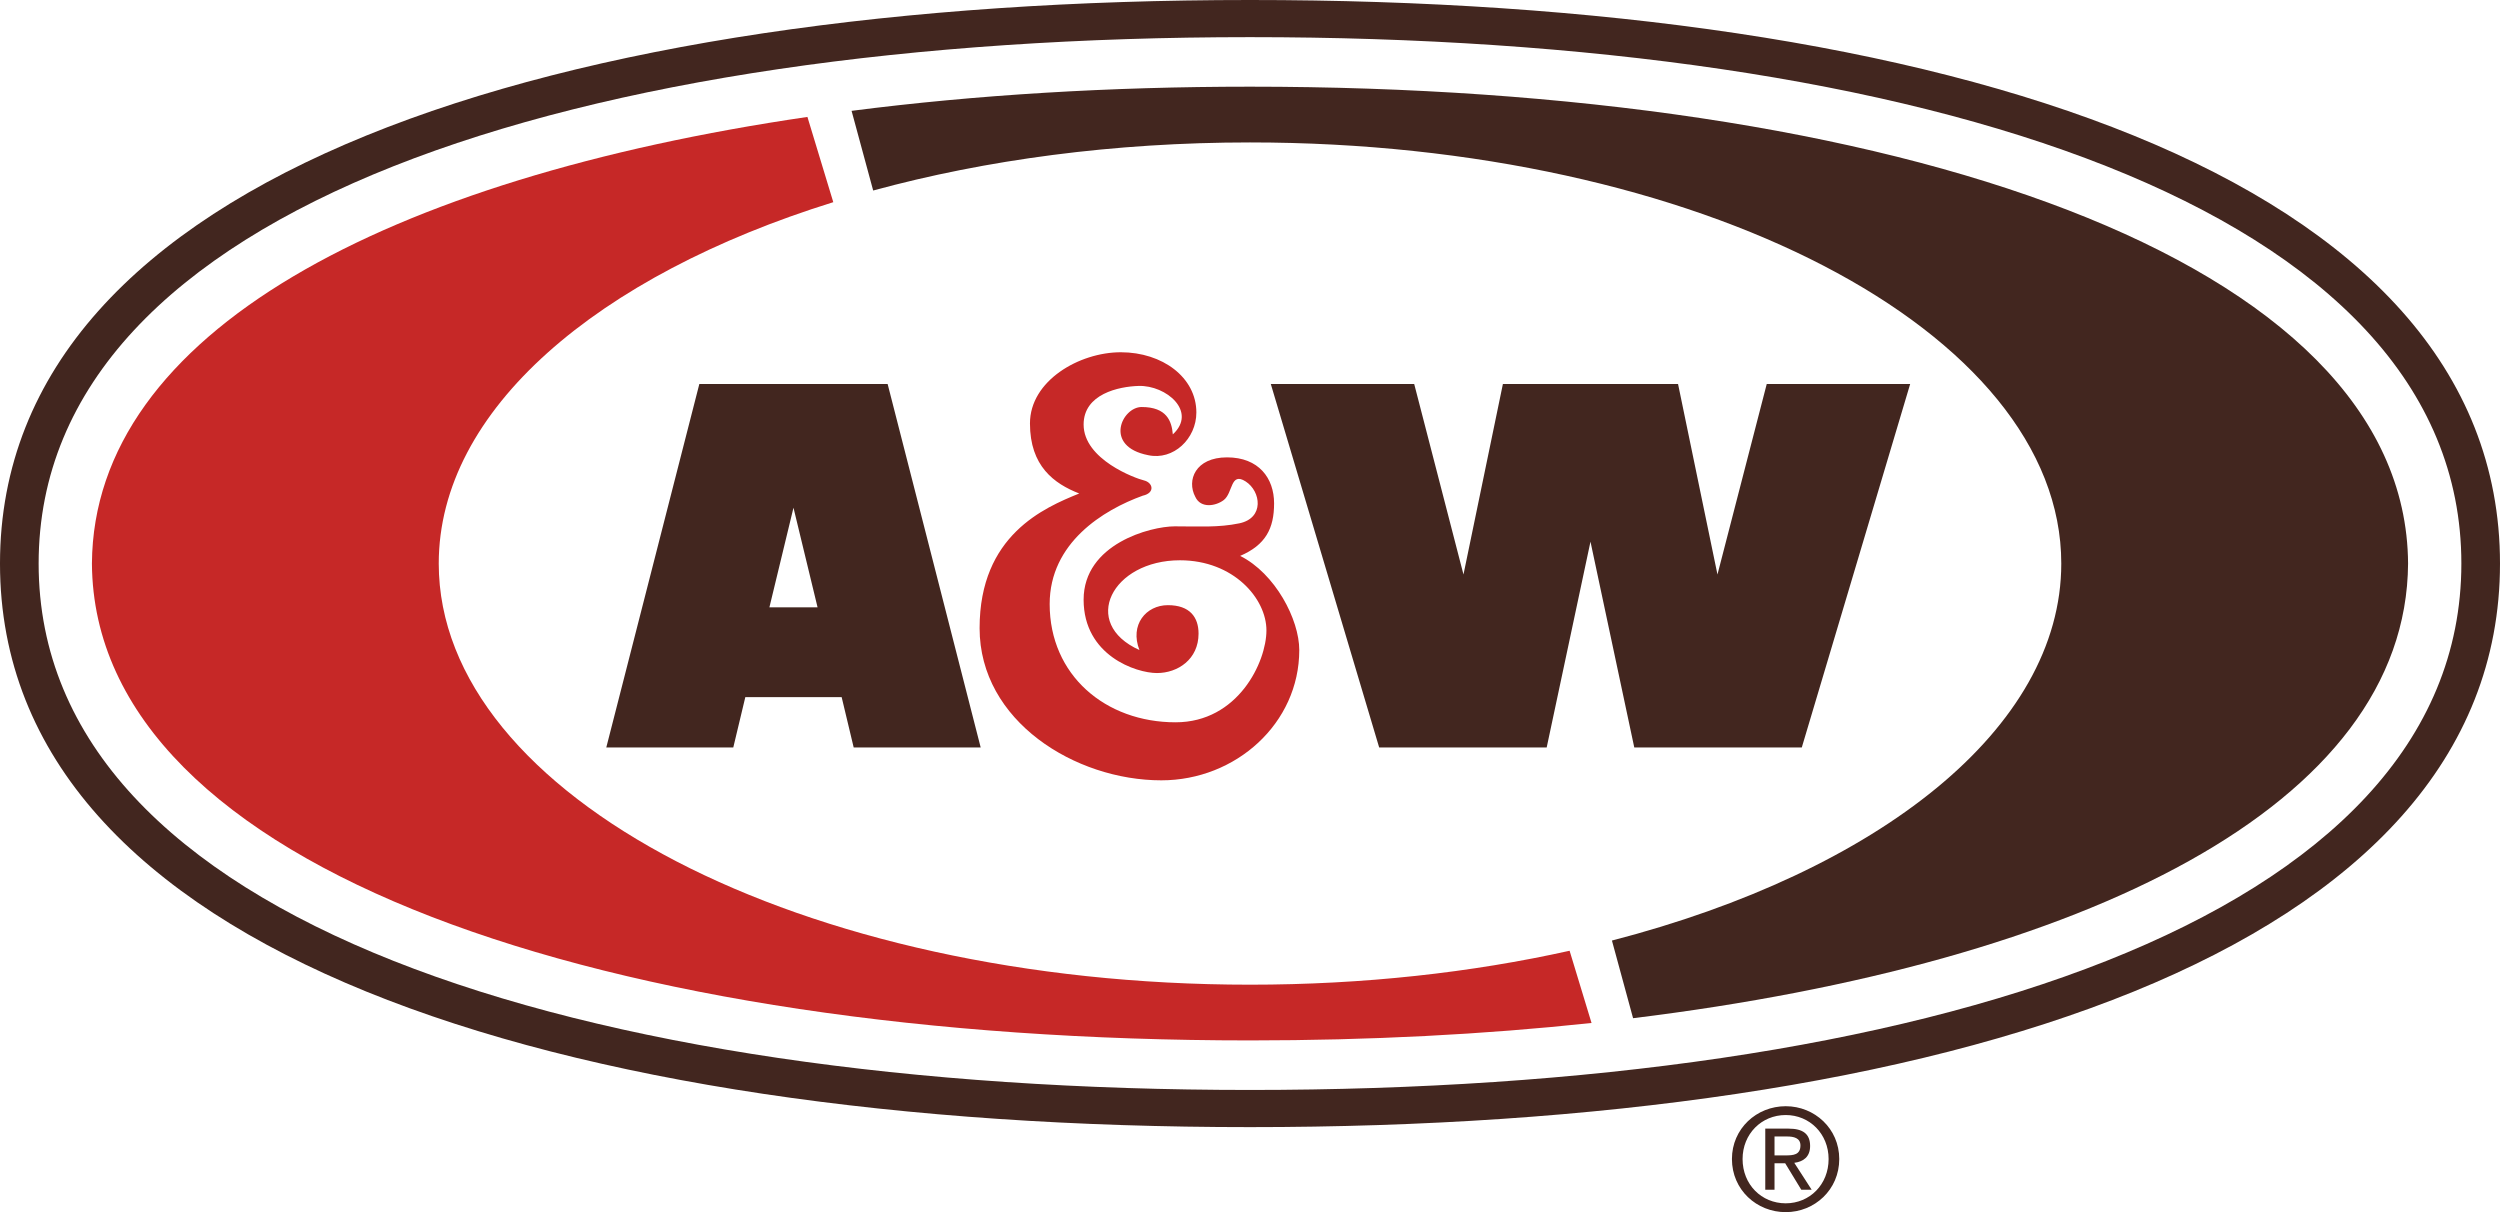
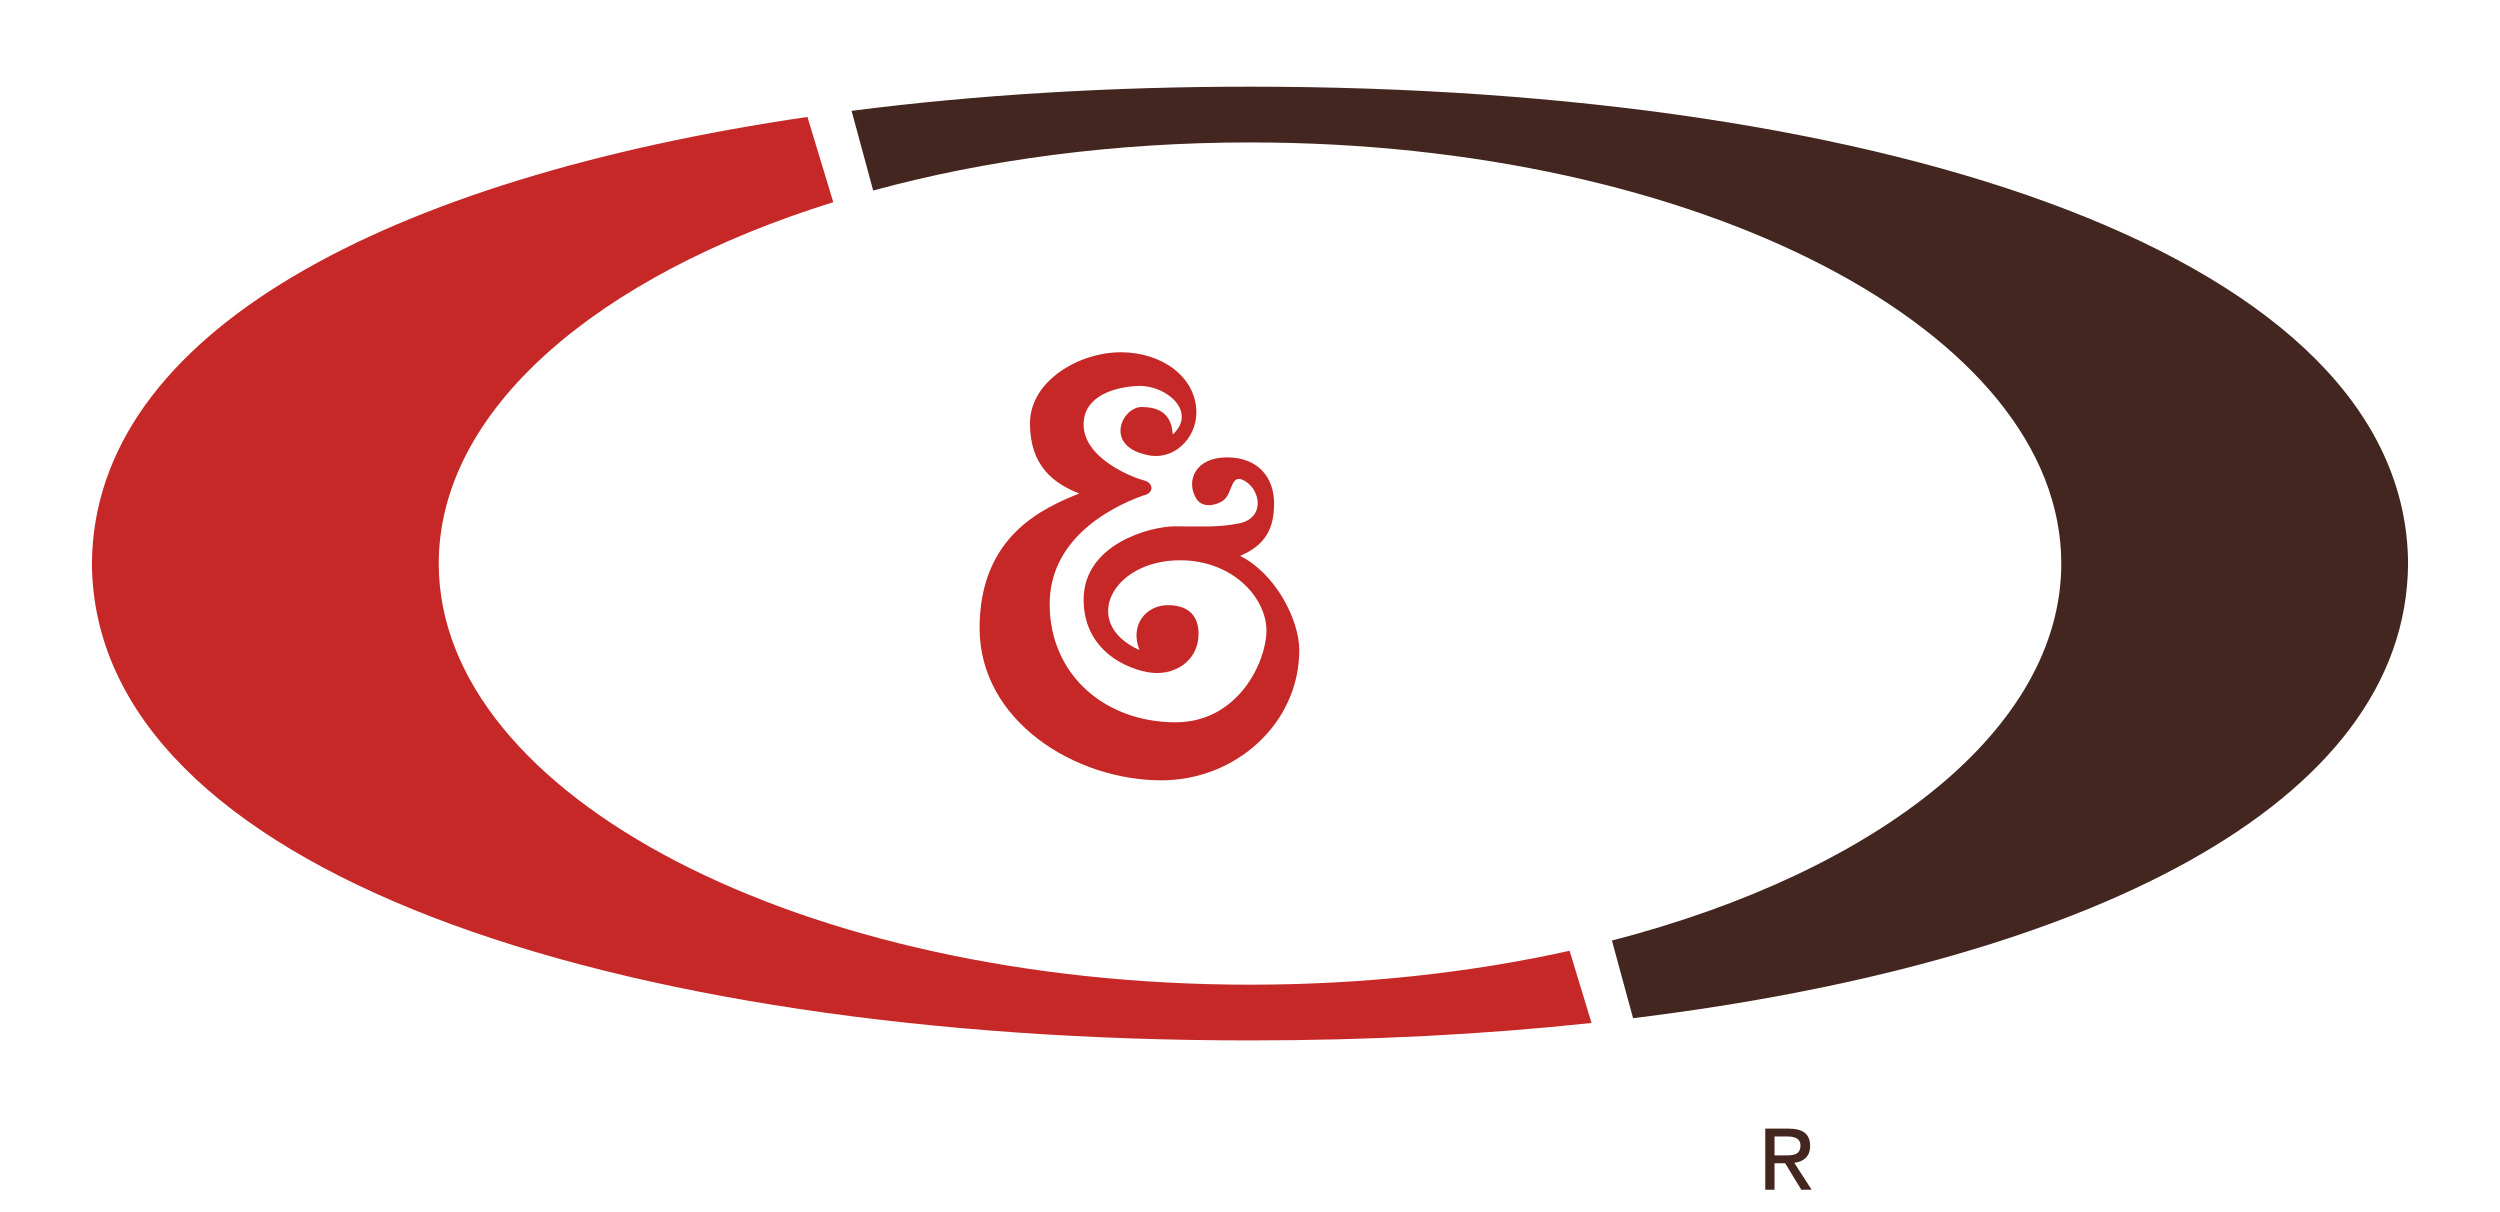
<svg xmlns="http://www.w3.org/2000/svg" xmlns:ns1="http://www.inkscape.org/namespaces/inkscape" xmlns:ns2="http://sodipodi.sourceforge.net/DTD/sodipodi-0.dtd" id="svg3336" version="1.1" ns1:version="0.91 r13725" xml:space="preserve" width="400" height="193.943" viewBox="0 0 400 193.943" ns2:docname="A&amp;W_Logo_1966.svg">
  <defs id="defs3340" />
  <ns2:namedview pagecolor="#ffffff" bordercolor="#666666" borderopacity="1" objecttolerance="10" gridtolerance="10" guidetolerance="10" ns1:pageopacity="0" ns1:pageshadow="2" ns1:window-width="1366" ns1:window-height="706" id="namedview3338" showgrid="false" showguides="true" ns1:guide-bbox="true" ns1:object-nodes="false" fit-margin-top="0" fit-margin-left="0" fit-margin-right="0" fit-margin-bottom="0" ns1:zoom="2.779166" ns1:cx="200" ns1:cy="96.971537" ns1:window-x="-8" ns1:window-y="-8" ns1:window-maximized="1" ns1:current-layer="g3344" />
  <g id="g3344" ns1:groupmode="layer" ns1:label="ycbpt-xqkx6" transform="matrix(1.25,0,0,-1.25,-257.163,664.159)">
-     <path ns1:connector-curvature="0" id="path3350" style="fill:#42261f;fill-opacity:1;fill-rule:evenodd;stroke:none" d="m 365.73,531.327 c -88.362,0 -160,-22.25 -160,-72.136 0,-49.886 71.638,-72.136 160,-72.136 88.366,0 160,22.25 160,72.136 0,49.886 -71.634,72.136 -160,72.136 z m 0,-139.515 c -85.632,0 -155.054,21.603 -155.054,67.379 0,45.777 69.421,67.381 155.054,67.381 85.634,0 155.055,-21.603 155.055,-67.381 0,-45.776 -69.421,-67.379 -155.055,-67.379" />
    <path ns1:connector-curvature="0" id="path3352" style="fill:#c62827;fill-opacity:1;fill-rule:evenodd;stroke:none" d="m 358.865,478.53 c 0,4.484 -4.344,7.708 -9.668,7.708 -5.325,0 -11.631,-3.644 -11.631,-9.109 0,-5.466 3.083,-7.708 6.306,-8.969 -4.484,-1.822 -12.753,-5.325 -12.753,-17.236 0,-11.912 12.253,-19.479 23.262,-19.479 9.53,0 17.656,7.287 17.656,16.676 0,3.923 -3.083,9.809 -7.567,12.051 3.258,1.402 4.344,3.503 4.344,6.726 0,3.223 -1.961,5.886 -6.025,5.886 -4.064,0 -5.184,-2.944 -4.064,-5.045 0.702,-1.54 2.649,-1.181 3.644,-0.42 1.191,0.912 0.841,3.644 2.803,2.383 1.961,-1.261 2.423,-4.689 -0.806,-5.361 -2.697,-0.561 -5.184,-0.386 -8.269,-0.386 -3.083,0 -11.664,-2.24 -11.664,-9.389 0,-7.147 6.725,-9.389 9.387,-9.389 2.664,0 5.325,1.752 5.325,5.047 0,2.101 -1.12,3.642 -3.923,3.642 -2.803,0 -4.905,-2.522 -3.644,-5.745 -7.636,3.434 -3.501,11.49 5.186,11.49 6.865,0 11.07,-4.905 11.07,-8.969 0,-4.064 -3.644,-11.77 -11.631,-11.77 -8.969,0 -16.115,6.025 -16.115,15.134 0,7.847 6.867,12.051 11.912,13.873 1.61,0.351 1.33,1.681 0.139,1.961 -1.039,0.245 -7.706,2.662 -7.706,7.147 0,3.923 4.519,4.865 7.041,4.941 3.538,0.104 7.532,-3.293 4.378,-6.202 -0.139,1.681 -0.769,3.503 -3.993,3.503 -2.523,0 -4.905,-5.045 0.841,-6.165 3.223,-0.7 6.165,2.101 6.165,5.466" />
    <path ns1:connector-curvature="0" id="path3354" style="fill:#c62827;fill-opacity:1;fill-rule:evenodd;stroke:none" d="m 309.079,516.36 c -53.681,-7.873 -91.388,-27.555 -91.582,-57.169 0.259,-39.237 66.368,-61.038 148.234,-61.038 15.224,0 29.903,0.754 43.716,2.233 l -2.808,9.245 c -12.553,-2.794 -26.381,-4.344 -40.907,-4.344 -57.349,0 -103.842,24.134 -103.842,53.904 0,19.646 20.247,36.838 50.501,46.258 l -3.31,10.91" />
-     <path style="fill:#42261f;fill-opacity:1;fill-rule:evenodd;stroke:none" d="m 295.245,482.173 -11.91,-46.523 16.255,0 1.541,6.445 12.331,0 1.541,-6.445 16.255,0 -11.91,46.523 z m 12.051,-15.834 3.083,-12.752 -6.165,0 z" id="path3356" ns1:connector-curvature="0" ns2:nodetypes="ccccccccccccc" />
-     <path style="fill:#42261f;fill-opacity:1;fill-rule:evenodd;stroke:none" d="m 368.393,482.173 13.872,-46.523 21.441,0 5.606,26.344 5.606,-26.344 21.441,0 13.872,46.523 -18.358,0 -6.307,-24.382 -5.045,24.382 -22.42,0 -5.045,-24.382 -6.307,24.382 z" id="path3358" ns1:connector-curvature="0" ns2:nodetypes="cccccccccccccc" />
    <path ns1:connector-curvature="0" id="path3360" style="fill:#42261f;fill-opacity:1;fill-rule:evenodd;stroke:none" d="m 513.964,459.191 c -0.201,-30.996 -41.501,-51.111 -99.2,-58.193 l -2.706,9.938 c 34.098,8.838 57.516,27.128 57.516,48.256 0,29.77 -46.493,53.904 -103.844,53.904 -17.411,0 -33.82,-2.223 -48.233,-6.155 l -2.765,10.198 c 15.893,2.046 33.068,3.093 50.998,3.093 81.867,0 147.978,-21.803 148.234,-61.04" />
-     <path ns1:connector-curvature="0" id="path3362" style="fill:#42261f;fill-opacity:1;fill-rule:evenodd;stroke:none" d="m 434.304,389.732 c -3.731,0 -6.886,-2.869 -6.886,-6.761 0,-3.929 3.156,-6.798 6.886,-6.798 3.696,0 6.851,2.869 6.851,6.798 0,3.892 -3.156,6.761 -6.851,6.761 z m 0,-12.43 c -3.102,0 -5.523,2.404 -5.523,5.669 0,3.211 2.421,5.632 5.523,5.632 3.067,0 5.488,-2.421 5.488,-5.632 0,-3.265 -2.421,-5.669 -5.488,-5.669" />
    <path ns1:connector-curvature="0" id="path3364" style="fill:#42261f;fill-opacity:1;fill-rule:evenodd;stroke:none" d="m 437.425,384.64 c 0,1.542 -0.914,2.223 -2.761,2.223 l -2.979,0 0,-7.821 1.184,0 0,3.39 1.363,0 2.062,-3.39 1.327,0 -2.223,3.444 c 1.148,0.144 2.027,0.754 2.027,2.154 z m -4.556,-1.204 0,2.421 1.613,0 c 0.825,0 1.705,-0.179 1.705,-1.146 0,-1.202 -0.898,-1.275 -1.902,-1.275 l -1.417,0" />
  </g>
</svg>